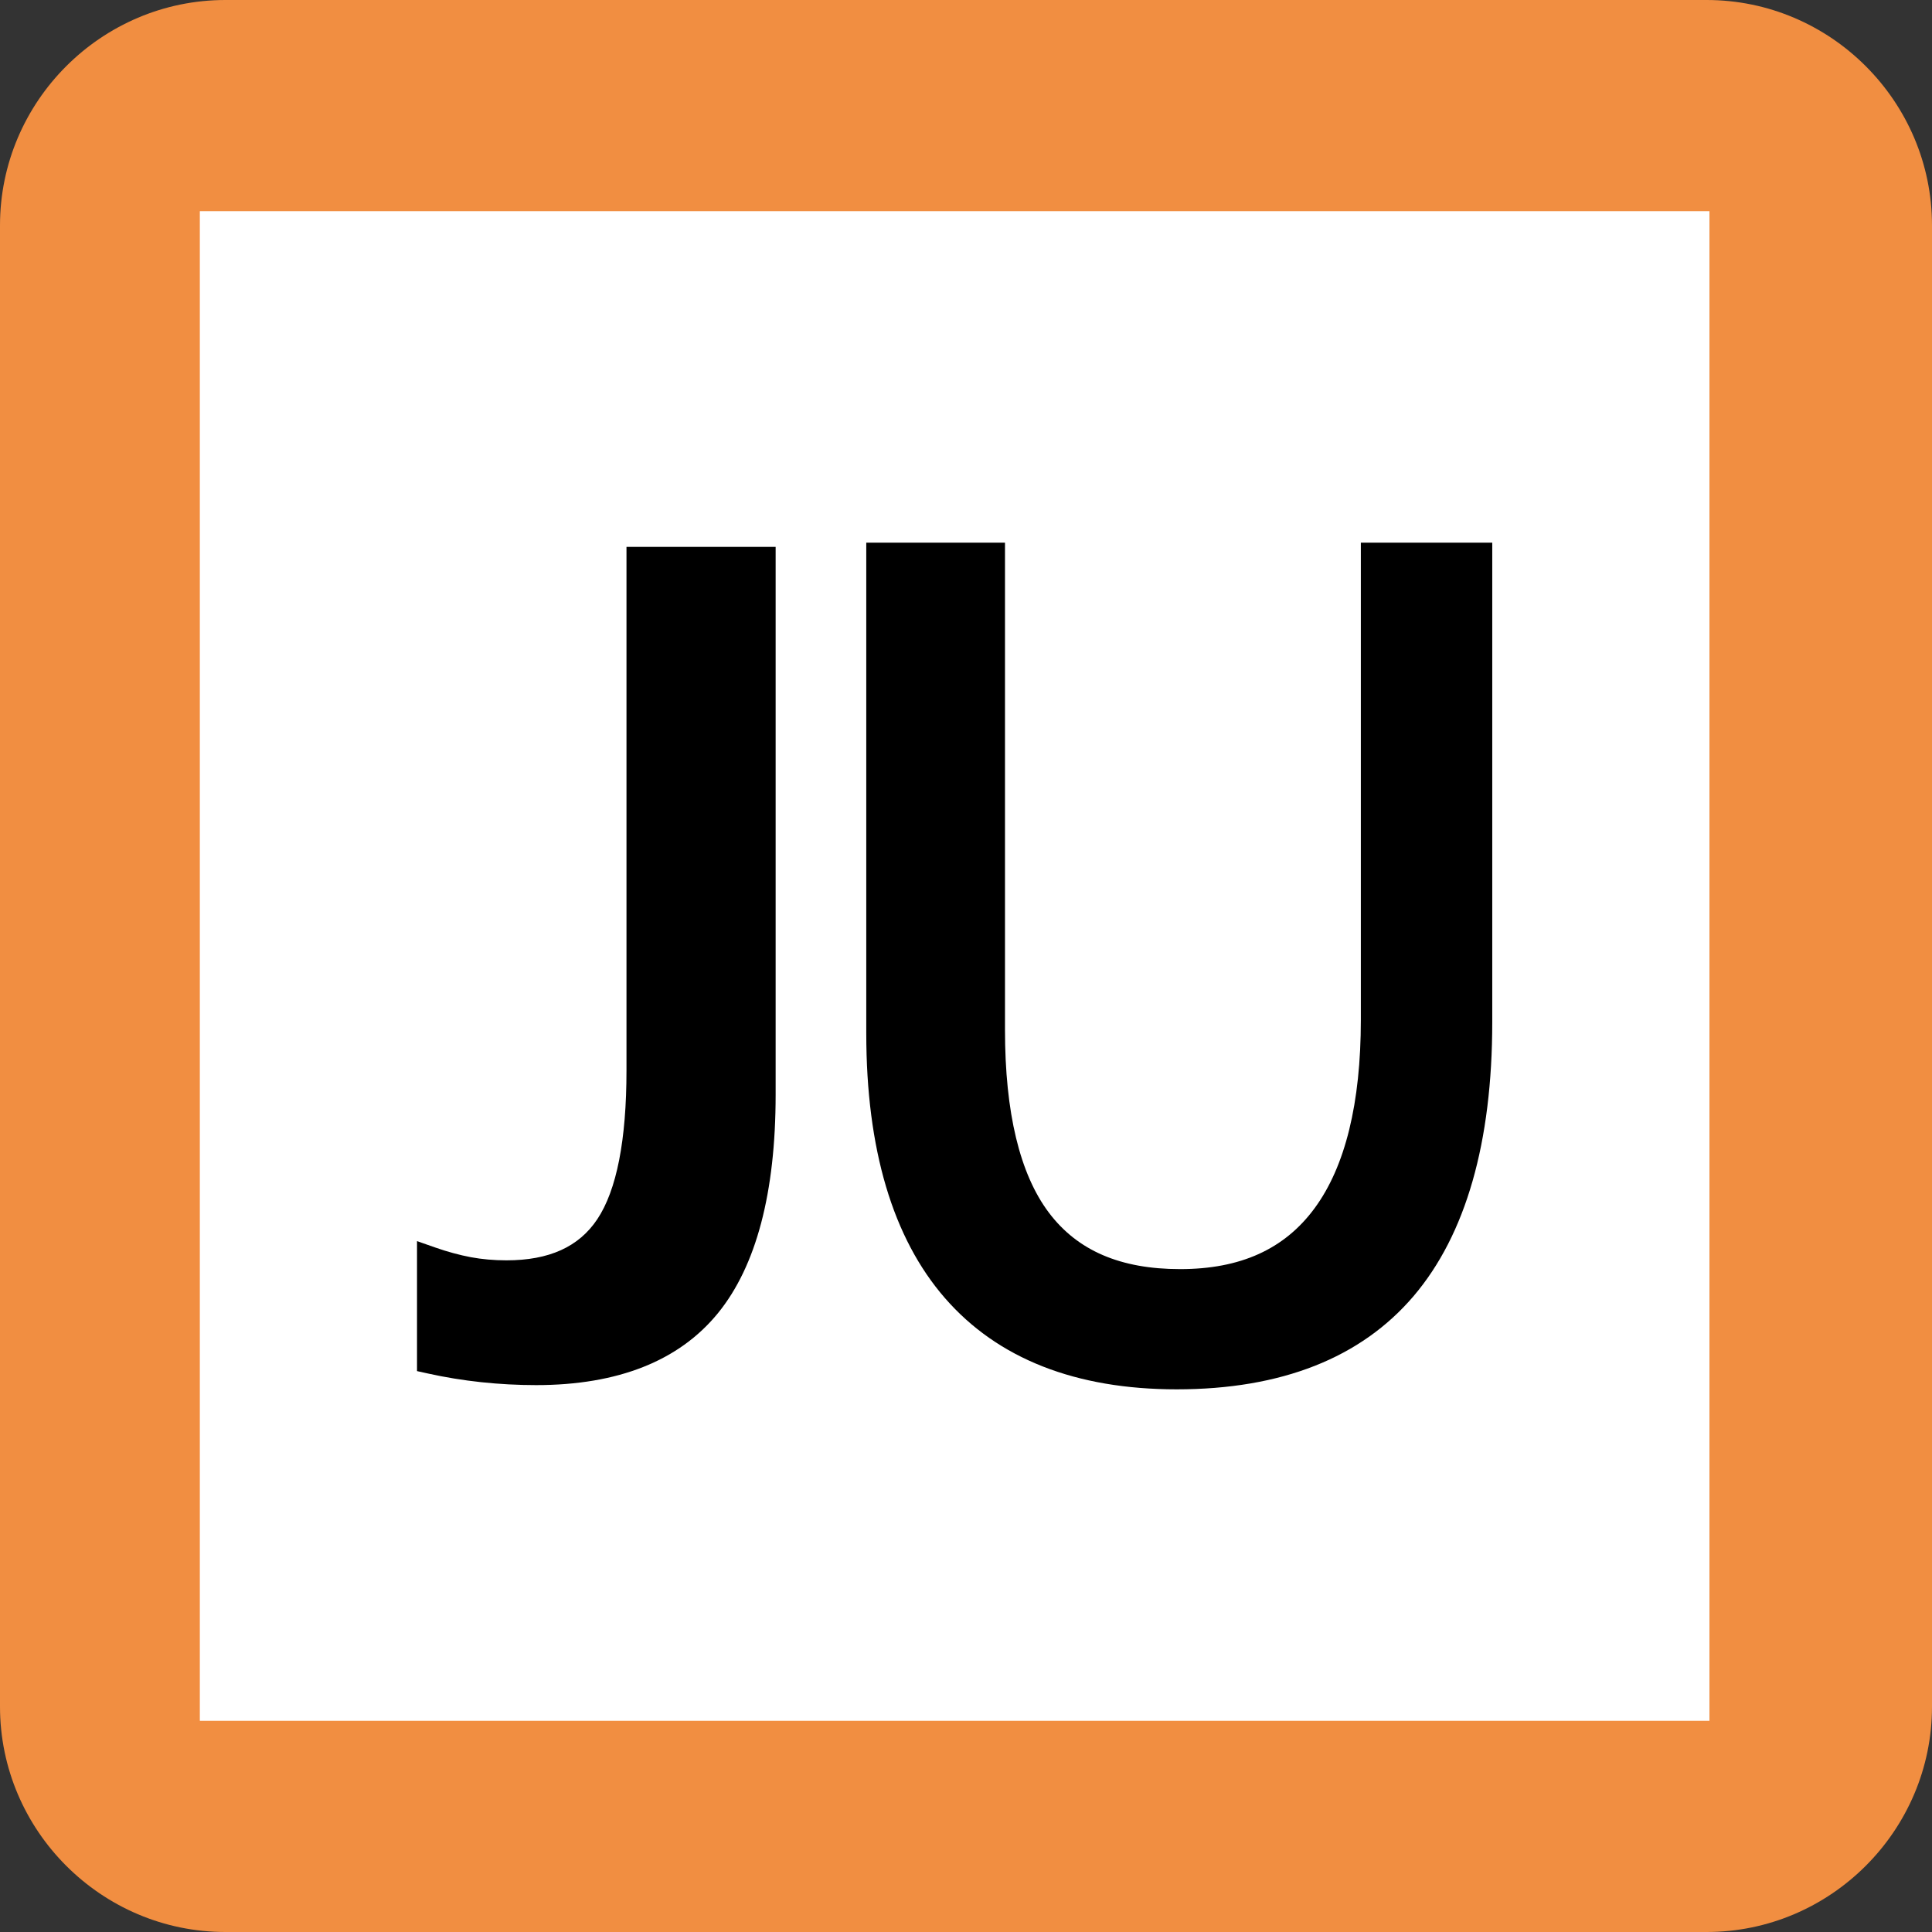
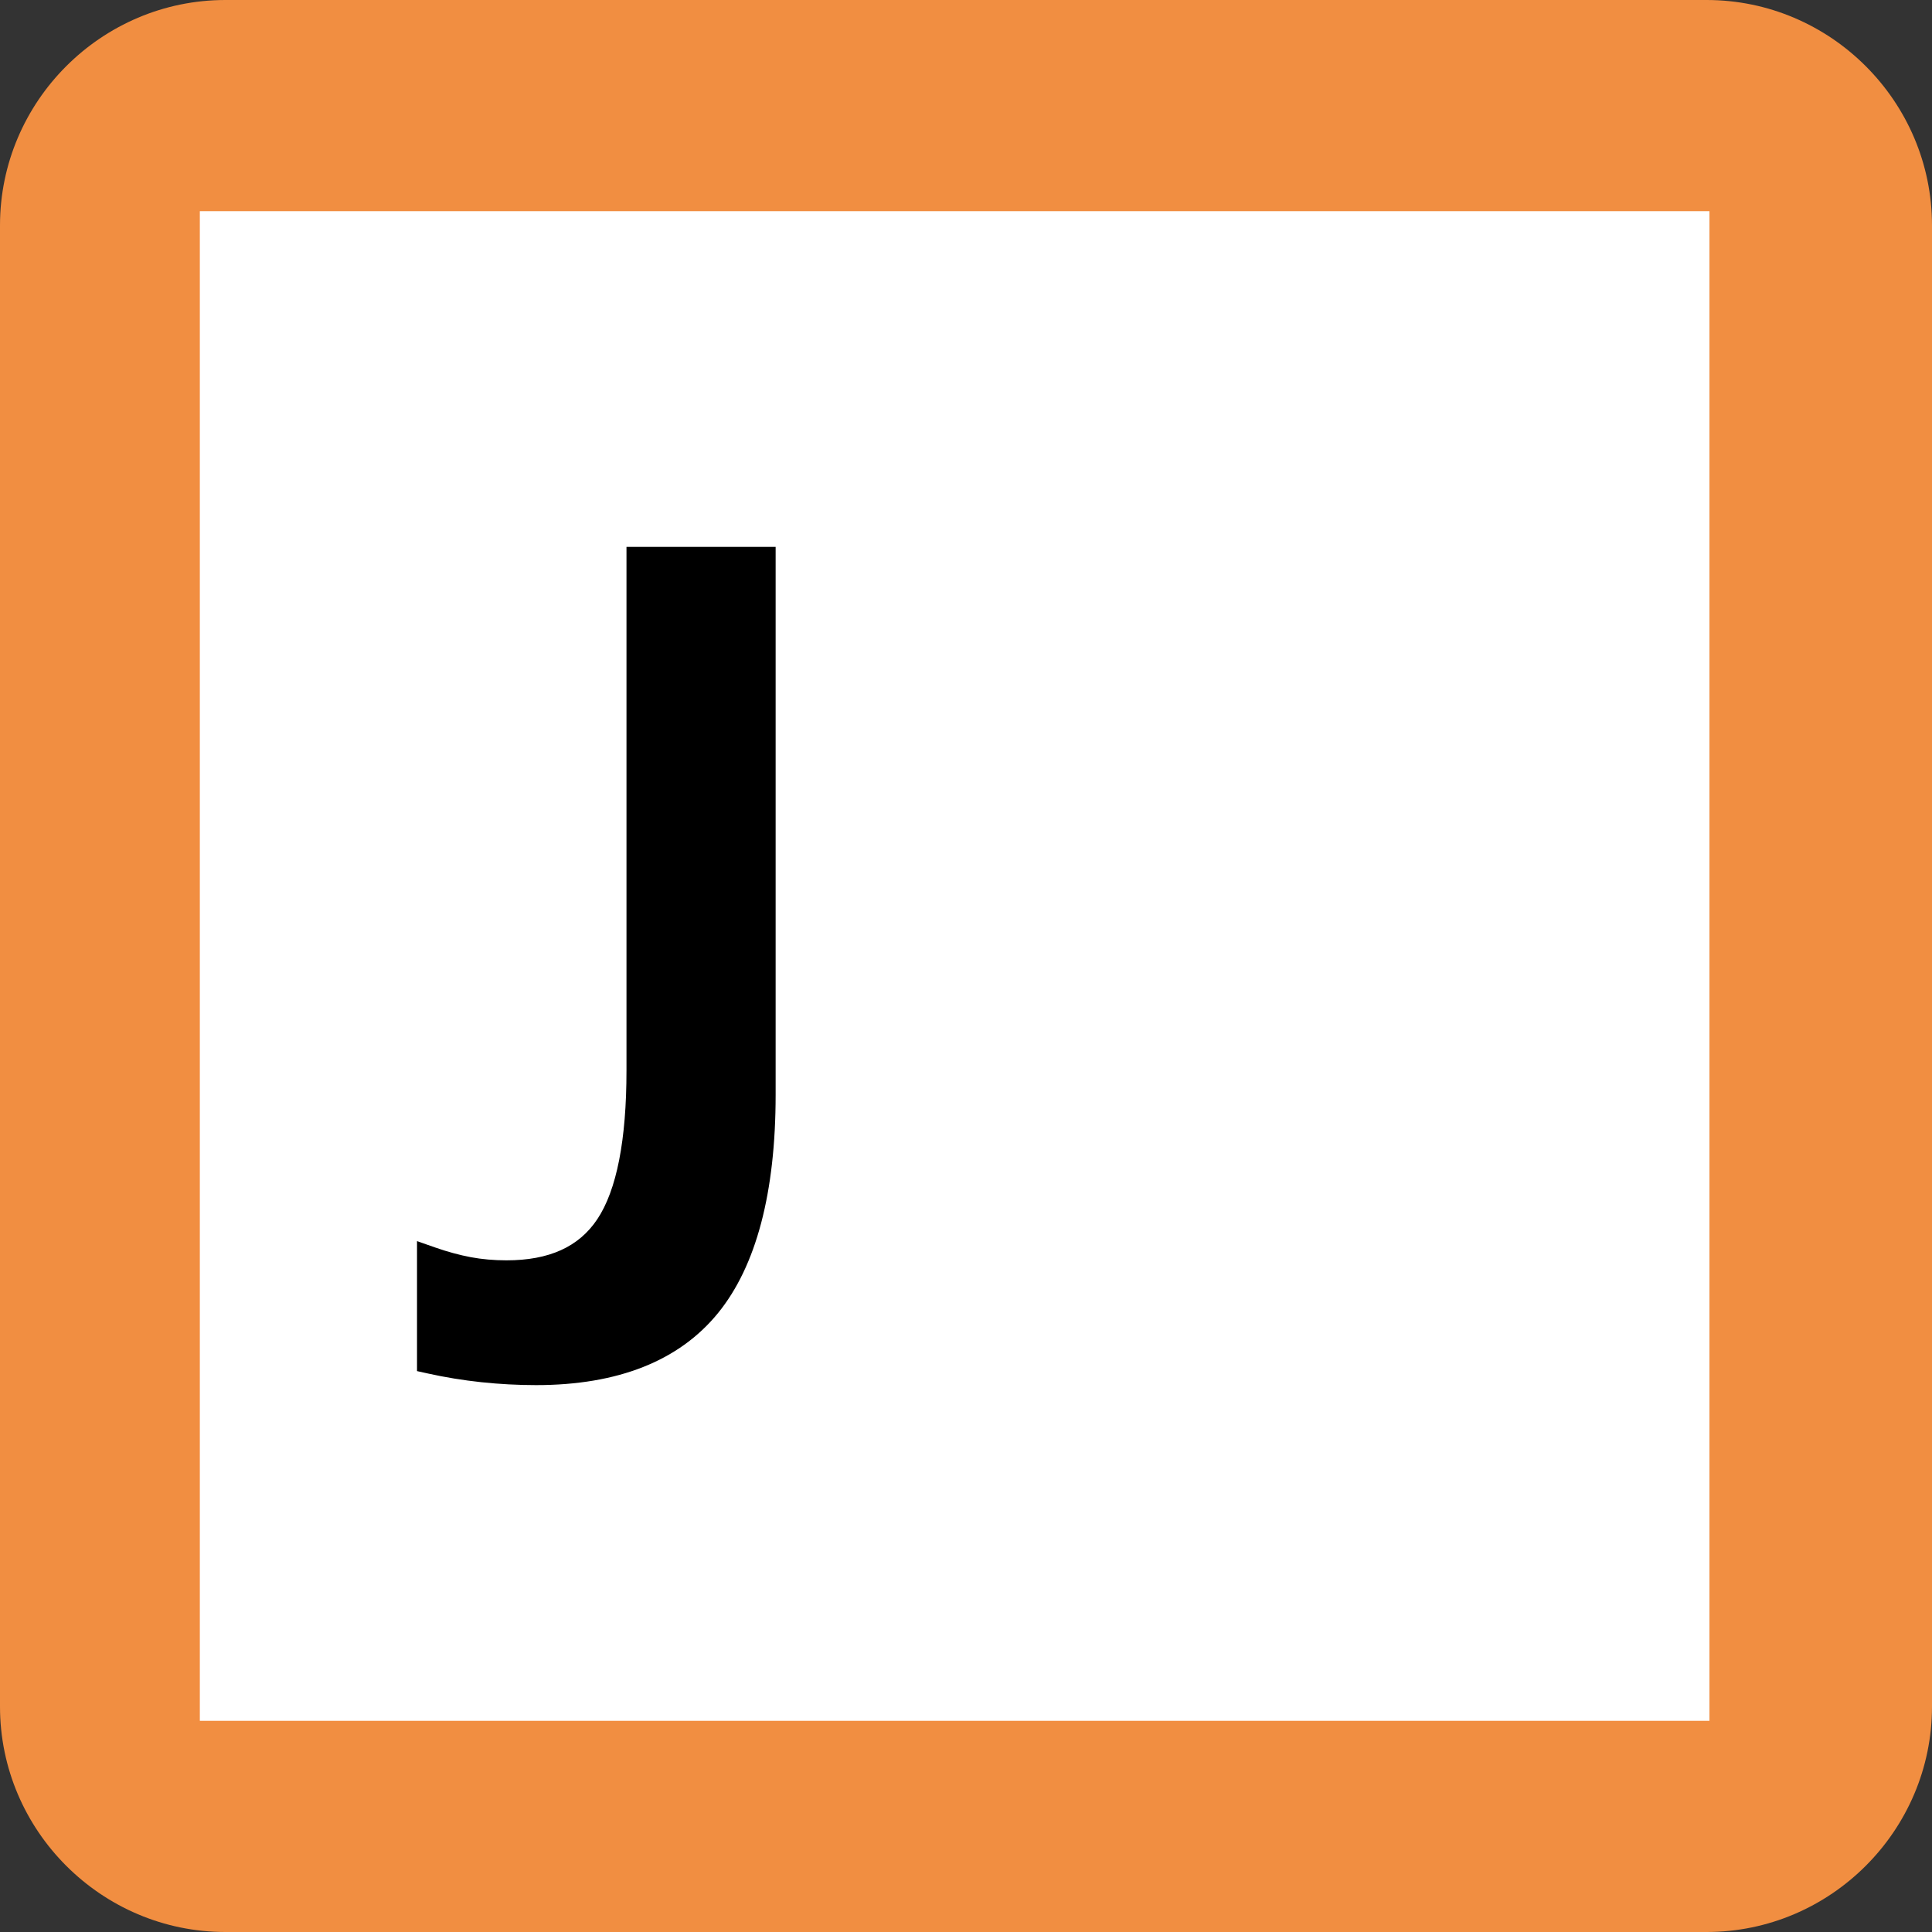
<svg xmlns="http://www.w3.org/2000/svg" version="1.1" id="レイヤー_1" x="0px" y="0px" width="170.079px" height="170.079px" viewBox="0 0 170.079 170.079" enable-background="new 0 0 170.079 170.079" xml:space="preserve">
  <rect x="0" y="0" width="170.079" height="170.079" fill="#333333" stroke="none" />
  <g>
    <path fill="#F18E41" d="M-45.919-1.763c0,7.795-6.379,14.172-14.174,14.172h-141.733c-7.796,0-14.174-6.377-14.174-14.172v-141.734   c0-7.795,6.378-14.173,14.174-14.173h141.733c7.795,0,14.174,6.378,14.174,14.173V-1.763z" />
  </g>
  <g>
    <path fill="#F18E41" d="M170.079,150.236c0,10.914-8.929,19.843-19.843,19.843H19.842C8.929,170.079,0,161.15,0,150.236V19.842   C0,8.929,8.929,0,19.842,0h130.394c10.914,0,19.843,8.929,19.843,19.842V150.236z" />
  </g>
  <rect x="17.592" y="18.591" fill="#FFFFFF" width="132.895" height="132.896" />
  <g>
    <g>
      <g>
        <g>
-           <path d="M103.591,122.307c-8.901,0-15.767-2.703-20.406-8.034c-4.596-5.281-6.925-13.124-6.925-23.307V47.771h12.212v42.896      c0,7.27,1.3,12.681,3.862,16.083c2.52,3.346,6.299,4.973,11.553,4.973c5.316,0,9.189-1.755,11.842-5.361      c2.701-3.673,4.07-9.254,4.07-16.592V47.772h11.568v42.2c0,10.604-2.327,18.72-6.917,24.117      C119.81,119.542,112.792,122.307,103.591,122.307z" />
-         </g>
+           </g>
      </g>
    </g>
    <g>
      <g>
        <g>
          <path d="M47.192,121.935c-1.601,0-3.222-0.087-4.817-0.256c-1.601-0.171-3.188-0.429-4.719-0.769l-0.945-0.209v-11.442      l1.609,0.564c1.069,0.374,2.121,0.66,3.127,0.851c0.99,0.184,2.046,0.277,3.134,0.277c3.761,0,6.378-1.185,8.001-3.621      c1.705-2.557,2.569-6.965,2.569-13.102V48.145h13.13v48.226c0,8.614-1.705,15.079-5.067,19.216      C59.79,119.798,54.4,121.935,47.192,121.935z" />
        </g>
      </g>
    </g>
  </g>
  <g>
    <path fill="#FFFFFF" d="M-80.939,154.944c15.676,0,28.438-12.764,28.438-28.465V50.621c0-15.7-12.762-28.464-28.438-28.464h-75.881   c-15.677,0-28.417,12.764-28.417,28.464v75.858c0,15.701,12.739,28.465,28.417,28.465H-80.939L-80.939,154.944z" />
-     <path fill="#006CBA" d="M-156.798,3.158c-26.12,0-47.413,21.306-47.413,47.425v75.924c0,26.143,21.293,47.412,47.413,47.412h75.933   c26.145,0,47.438-21.271,47.438-47.412V50.583c0-26.119-21.292-47.425-47.438-47.425L-156.798,3.158L-156.798,3.158z    M-185.247,126.506V50.583c0-15.667,12.757-28.448,28.448-28.448h75.933c15.691,0,28.424,12.781,28.424,28.448v75.924   c0,15.666-12.733,28.471-28.424,28.471h-75.933C-172.489,154.977-185.247,142.172-185.247,126.506" />
    <polygon points="-151.924,65.813 -170.938,65.813 -170.938,55.359 -119.571,55.359 -119.571,65.813 -138.609,65.813    -138.609,121.752 -151.924,121.752  " />
-     <path d="M-75.457,67.523c-4.171-1.808-8.828-2.874-13.485-2.874c-4.561,0-10.477,2.013-10.477,9.265   c0,11.506,29.126,6.656,29.126,28.897c0,14.574-11.519,20.104-24.932,20.104c-7.227,0-10.477-0.969-17.023-2.594l1.212-11.957   c4.56,2.477,9.823,4.074,15.06,4.074c5.045,0,11.738-2.568,11.738-8.584c0-12.635-29.078-7.398-29.078-29.37   c0-14.855,11.52-20.264,23.258-20.264c5.675,0,10.962,0.74,15.886,2.377L-75.457,67.523z" />
  </g>
</svg>